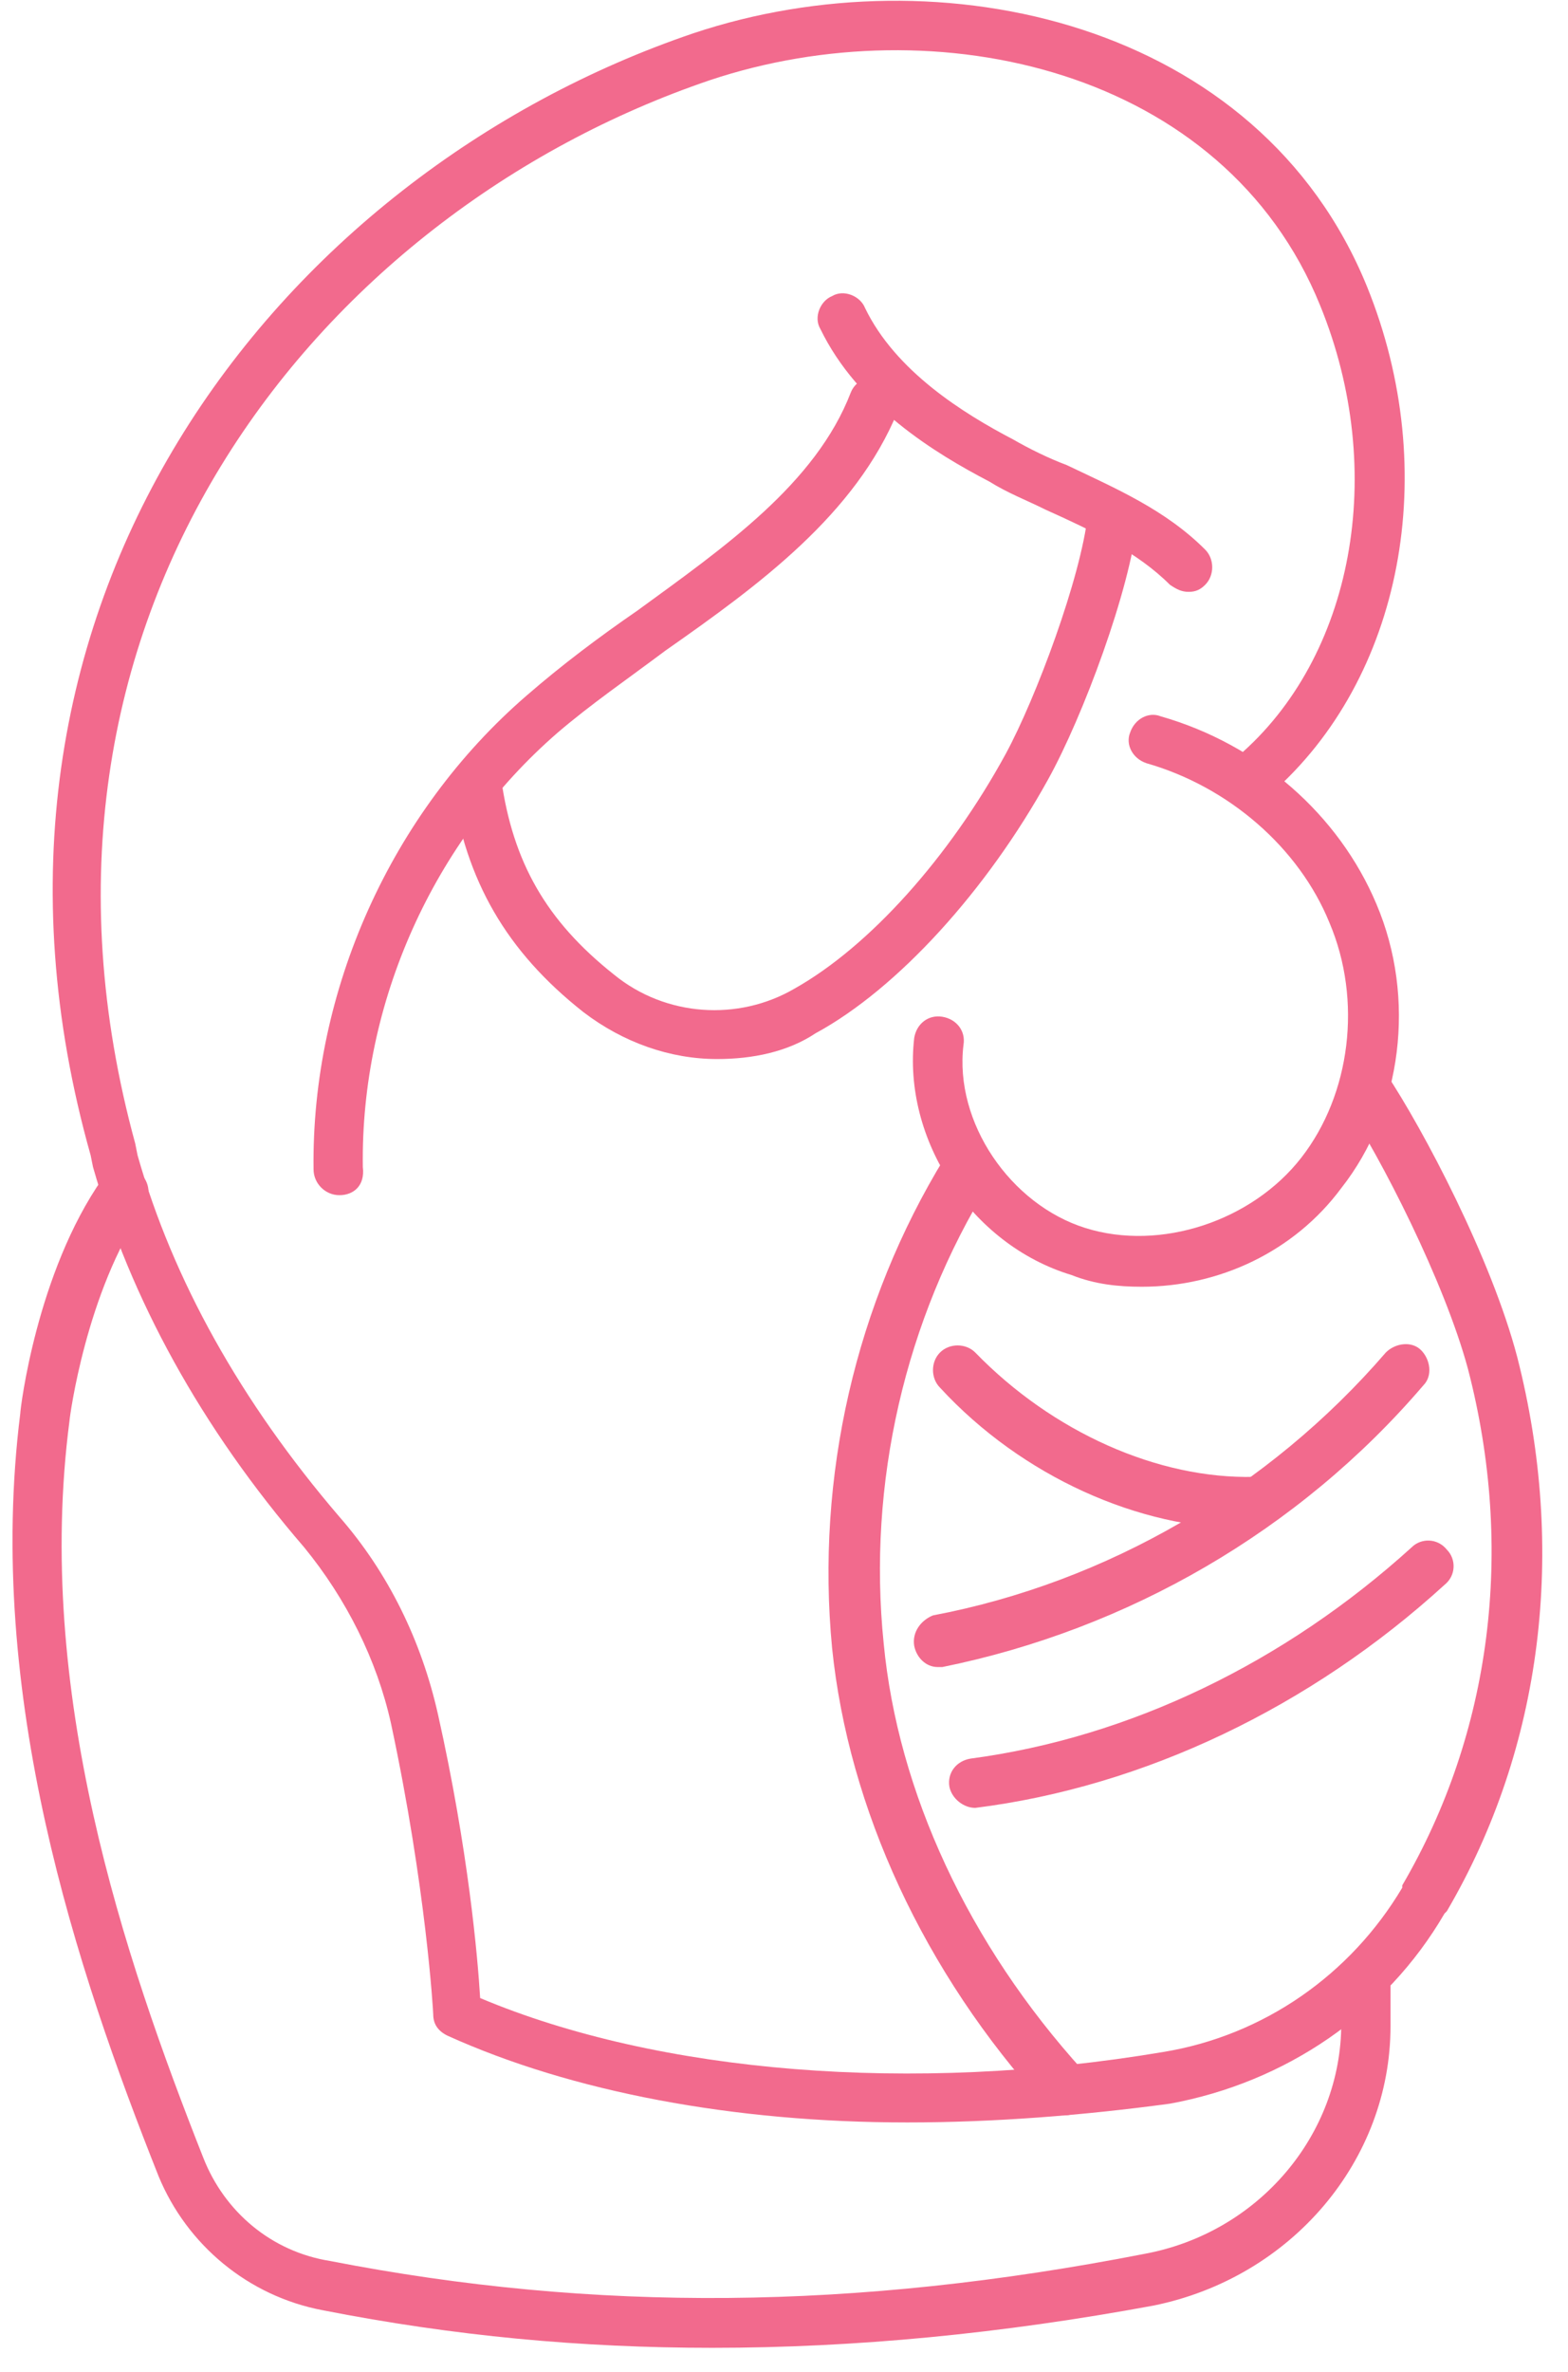
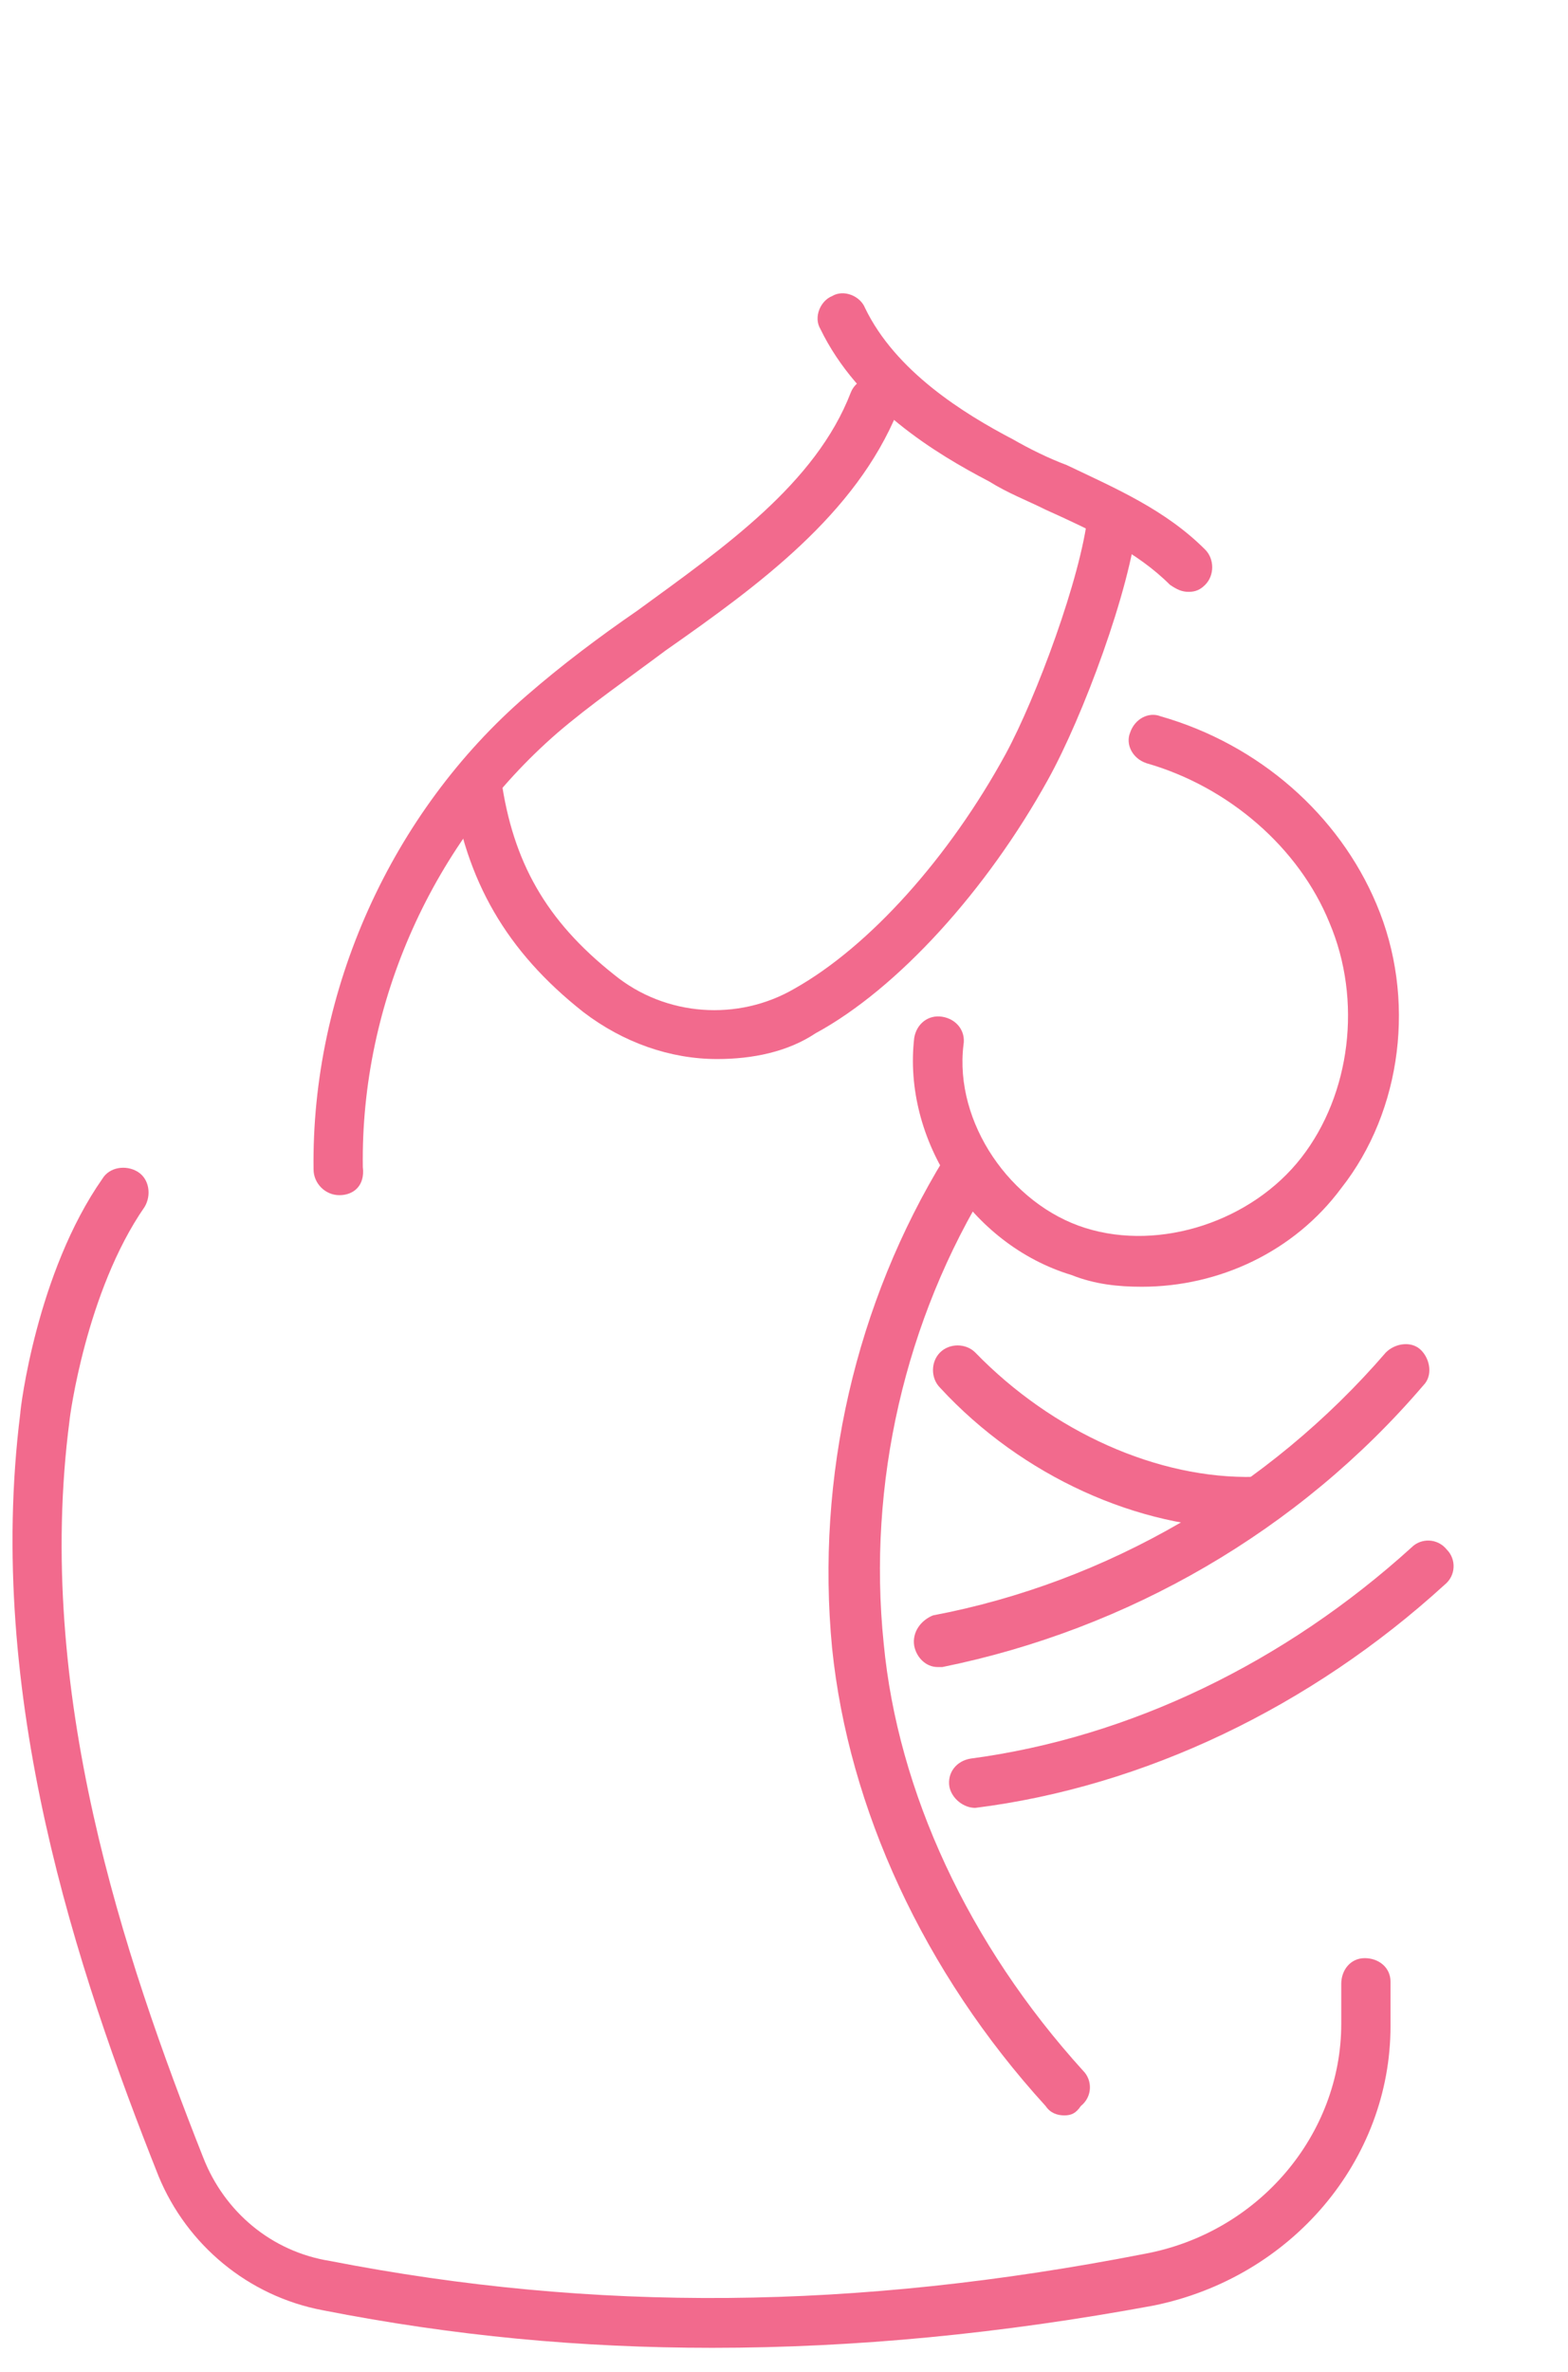
<svg xmlns="http://www.w3.org/2000/svg" width="41" height="62" viewBox="0 0 41 62" fill="none">
  <path d="M18.751 27.678C17.524 27.678 16.297 27.248 15.254 26.451C13.23 24.855 12.187 23.015 11.819 20.561C11.757 20.193 12.003 19.886 12.371 19.825C12.739 19.763 13.046 20.009 13.107 20.377C13.414 22.524 14.273 24.058 16.052 25.469C17.402 26.573 19.303 26.696 20.776 25.837C22.739 24.733 24.825 22.401 26.298 19.702C27.095 18.229 28.261 15.1 28.445 13.444C28.506 13.076 28.813 12.83 29.181 12.892C29.549 12.953 29.795 13.26 29.733 13.628C29.549 15.407 28.322 18.72 27.402 20.377C25.807 23.26 23.476 25.837 21.328 27.003C20.592 27.494 19.672 27.678 18.751 27.678Z" fill="#F26A8D" />
  <path d="M29.856 33.629C29.243 33.629 28.629 33.567 28.016 33.322C25.377 32.524 23.598 29.764 23.905 27.125C23.966 26.757 24.273 26.512 24.641 26.573C25.009 26.635 25.255 26.941 25.193 27.309C24.948 29.334 26.42 31.481 28.384 32.095C30.347 32.709 32.74 31.911 34.028 30.254C35.316 28.598 35.623 26.144 34.764 24.119C33.967 22.156 32.126 20.561 29.979 19.947C29.611 19.825 29.427 19.456 29.549 19.15C29.672 18.782 30.04 18.597 30.347 18.72C32.924 19.456 35.01 21.297 35.991 23.628C37.034 26.082 36.666 29.027 35.071 31.052C33.844 32.709 31.881 33.629 29.856 33.629Z" fill="#F26A8D" />
  <path d="M18.629 61.36C15.193 61.36 11.88 61.053 8.444 60.379C6.481 60.01 4.886 58.661 4.149 56.881C2.002 51.482 -0.391 44.304 0.53 36.942C0.53 36.819 0.959 33.261 2.677 30.807C2.861 30.5 3.291 30.438 3.597 30.622C3.904 30.807 3.965 31.236 3.781 31.543C2.248 33.752 1.818 37.065 1.818 37.126C0.898 44.181 3.229 51.114 5.315 56.391C5.867 57.802 7.094 58.845 8.628 59.09C15.561 60.44 22.371 60.379 29.918 58.906C32.924 58.354 35.071 55.777 35.071 52.894V52.648C35.071 52.341 35.071 51.912 35.071 51.85C35.071 51.482 35.316 51.176 35.685 51.176C36.053 51.176 36.359 51.421 36.359 51.789C36.359 51.912 36.359 52.157 36.359 52.709V52.955C36.359 56.452 33.783 59.52 30.163 60.256C26.175 60.992 22.371 61.36 18.629 61.36Z" fill="#F26A8D" />
  <path d="M27.831 55.286C27.648 55.286 27.463 55.225 27.341 55.041C24.15 51.544 22.187 47.249 21.758 43.077C21.328 38.598 22.371 34.058 24.703 30.254C24.887 29.948 25.316 29.825 25.623 30.009C25.93 30.193 26.052 30.622 25.868 30.929C23.66 34.488 22.678 38.782 23.107 42.954C23.476 46.82 25.316 50.807 28.322 54.12C28.568 54.366 28.568 54.795 28.261 55.041C28.138 55.225 28.016 55.286 27.831 55.286Z" fill="#F26A8D" />
  <path d="M24.518 43.568C24.212 43.568 23.966 43.322 23.905 43.016C23.844 42.648 24.089 42.341 24.396 42.218C28.936 41.359 33.169 38.905 36.237 35.347C36.482 35.101 36.912 35.04 37.157 35.285C37.403 35.531 37.464 35.96 37.218 36.206C33.967 40.009 29.488 42.586 24.641 43.568C24.641 43.568 24.58 43.568 24.518 43.568Z" fill="#F26A8D" />
  <path d="M25.5 47.249C25.193 47.249 24.887 47.004 24.825 46.697C24.764 46.329 25.009 46.022 25.377 45.961C29.549 45.408 33.599 43.445 36.912 40.439C37.157 40.194 37.587 40.194 37.832 40.5C38.077 40.746 38.077 41.175 37.771 41.42C34.273 44.611 29.918 46.697 25.5 47.249Z" fill="#F26A8D" />
  <path d="M32.556 39.948C29.795 39.948 26.727 38.598 24.58 36.267C24.334 36.022 24.334 35.592 24.58 35.347C24.825 35.101 25.255 35.101 25.5 35.347C27.525 37.433 30.286 38.66 32.801 38.598C33.169 38.537 33.476 38.844 33.476 39.212C33.476 39.58 33.23 39.887 32.862 39.887C32.801 39.948 32.678 39.948 32.556 39.948Z" fill="#F26A8D" />
  <path d="M31.083 15.468C30.899 15.468 30.776 15.407 30.592 15.284C29.733 14.425 28.568 13.873 27.341 13.321C26.85 13.076 26.359 12.892 25.868 12.585C24.457 11.849 22.433 10.622 21.451 8.597C21.267 8.29 21.451 7.861 21.758 7.738C22.064 7.554 22.494 7.738 22.617 8.045C23.414 9.701 25.193 10.806 26.482 11.48C26.911 11.726 27.402 11.971 27.893 12.155C29.181 12.769 30.47 13.321 31.513 14.364C31.758 14.61 31.758 15.039 31.513 15.284C31.39 15.407 31.267 15.468 31.083 15.468Z" fill="#F26A8D" />
  <path d="M8.874 31.236C8.505 31.236 8.199 30.929 8.199 30.561C8.137 25.898 10.223 21.236 13.782 18.168C14.702 17.37 15.684 16.634 16.665 15.959C18.935 14.303 21.328 12.646 22.248 10.254C22.371 9.947 22.739 9.763 23.107 9.885C23.414 10.008 23.598 10.376 23.476 10.744C22.371 13.444 19.856 15.284 17.402 17.002C16.42 17.738 15.438 18.413 14.579 19.15C11.328 21.972 9.426 26.205 9.487 30.5C9.548 30.991 9.242 31.236 8.874 31.236Z" fill="#F26A8D" />
-   <path d="M23.721 55.47C19.181 55.47 14.947 54.673 11.696 53.2C11.45 53.078 11.328 52.894 11.328 52.648C11.328 52.587 11.144 49.335 10.223 45.04C9.855 43.384 9.058 41.789 7.953 40.439C5.254 37.31 3.413 33.935 2.432 30.5L2.37 30.193C-1.679 15.836 7.278 4.548 18.138 0.867C24.58 -1.281 32.924 0.56 35.746 7.493C37.709 12.339 36.666 17.738 33.23 20.745C32.985 20.99 32.556 20.929 32.31 20.683C32.065 20.438 32.126 20.009 32.372 19.763C35.378 17.186 36.298 12.339 34.519 7.983C32.004 1.787 24.457 0.13 18.567 2.094C8.26 5.591 -0.207 16.205 3.536 29.886L3.597 30.193C4.518 33.445 6.297 36.635 8.874 39.641C10.162 41.114 11.021 42.893 11.45 44.795C12.248 48.353 12.493 51.176 12.555 52.219C17.218 54.182 23.844 54.734 30.408 53.63C33.047 53.2 35.316 51.605 36.666 49.335V49.274C38.998 45.286 39.611 40.5 38.384 35.776C37.771 33.506 36.114 30.254 35.133 28.782C34.948 28.475 35.01 28.046 35.316 27.862C35.623 27.678 36.053 27.739 36.237 28.046C37.218 29.518 38.998 32.892 39.673 35.469C40.961 40.5 40.347 45.654 37.832 49.949L37.771 50.01C36.237 52.648 33.599 54.427 30.592 54.979C28.322 55.286 25.991 55.47 23.721 55.47Z" fill="#F26A8D" />
</svg>